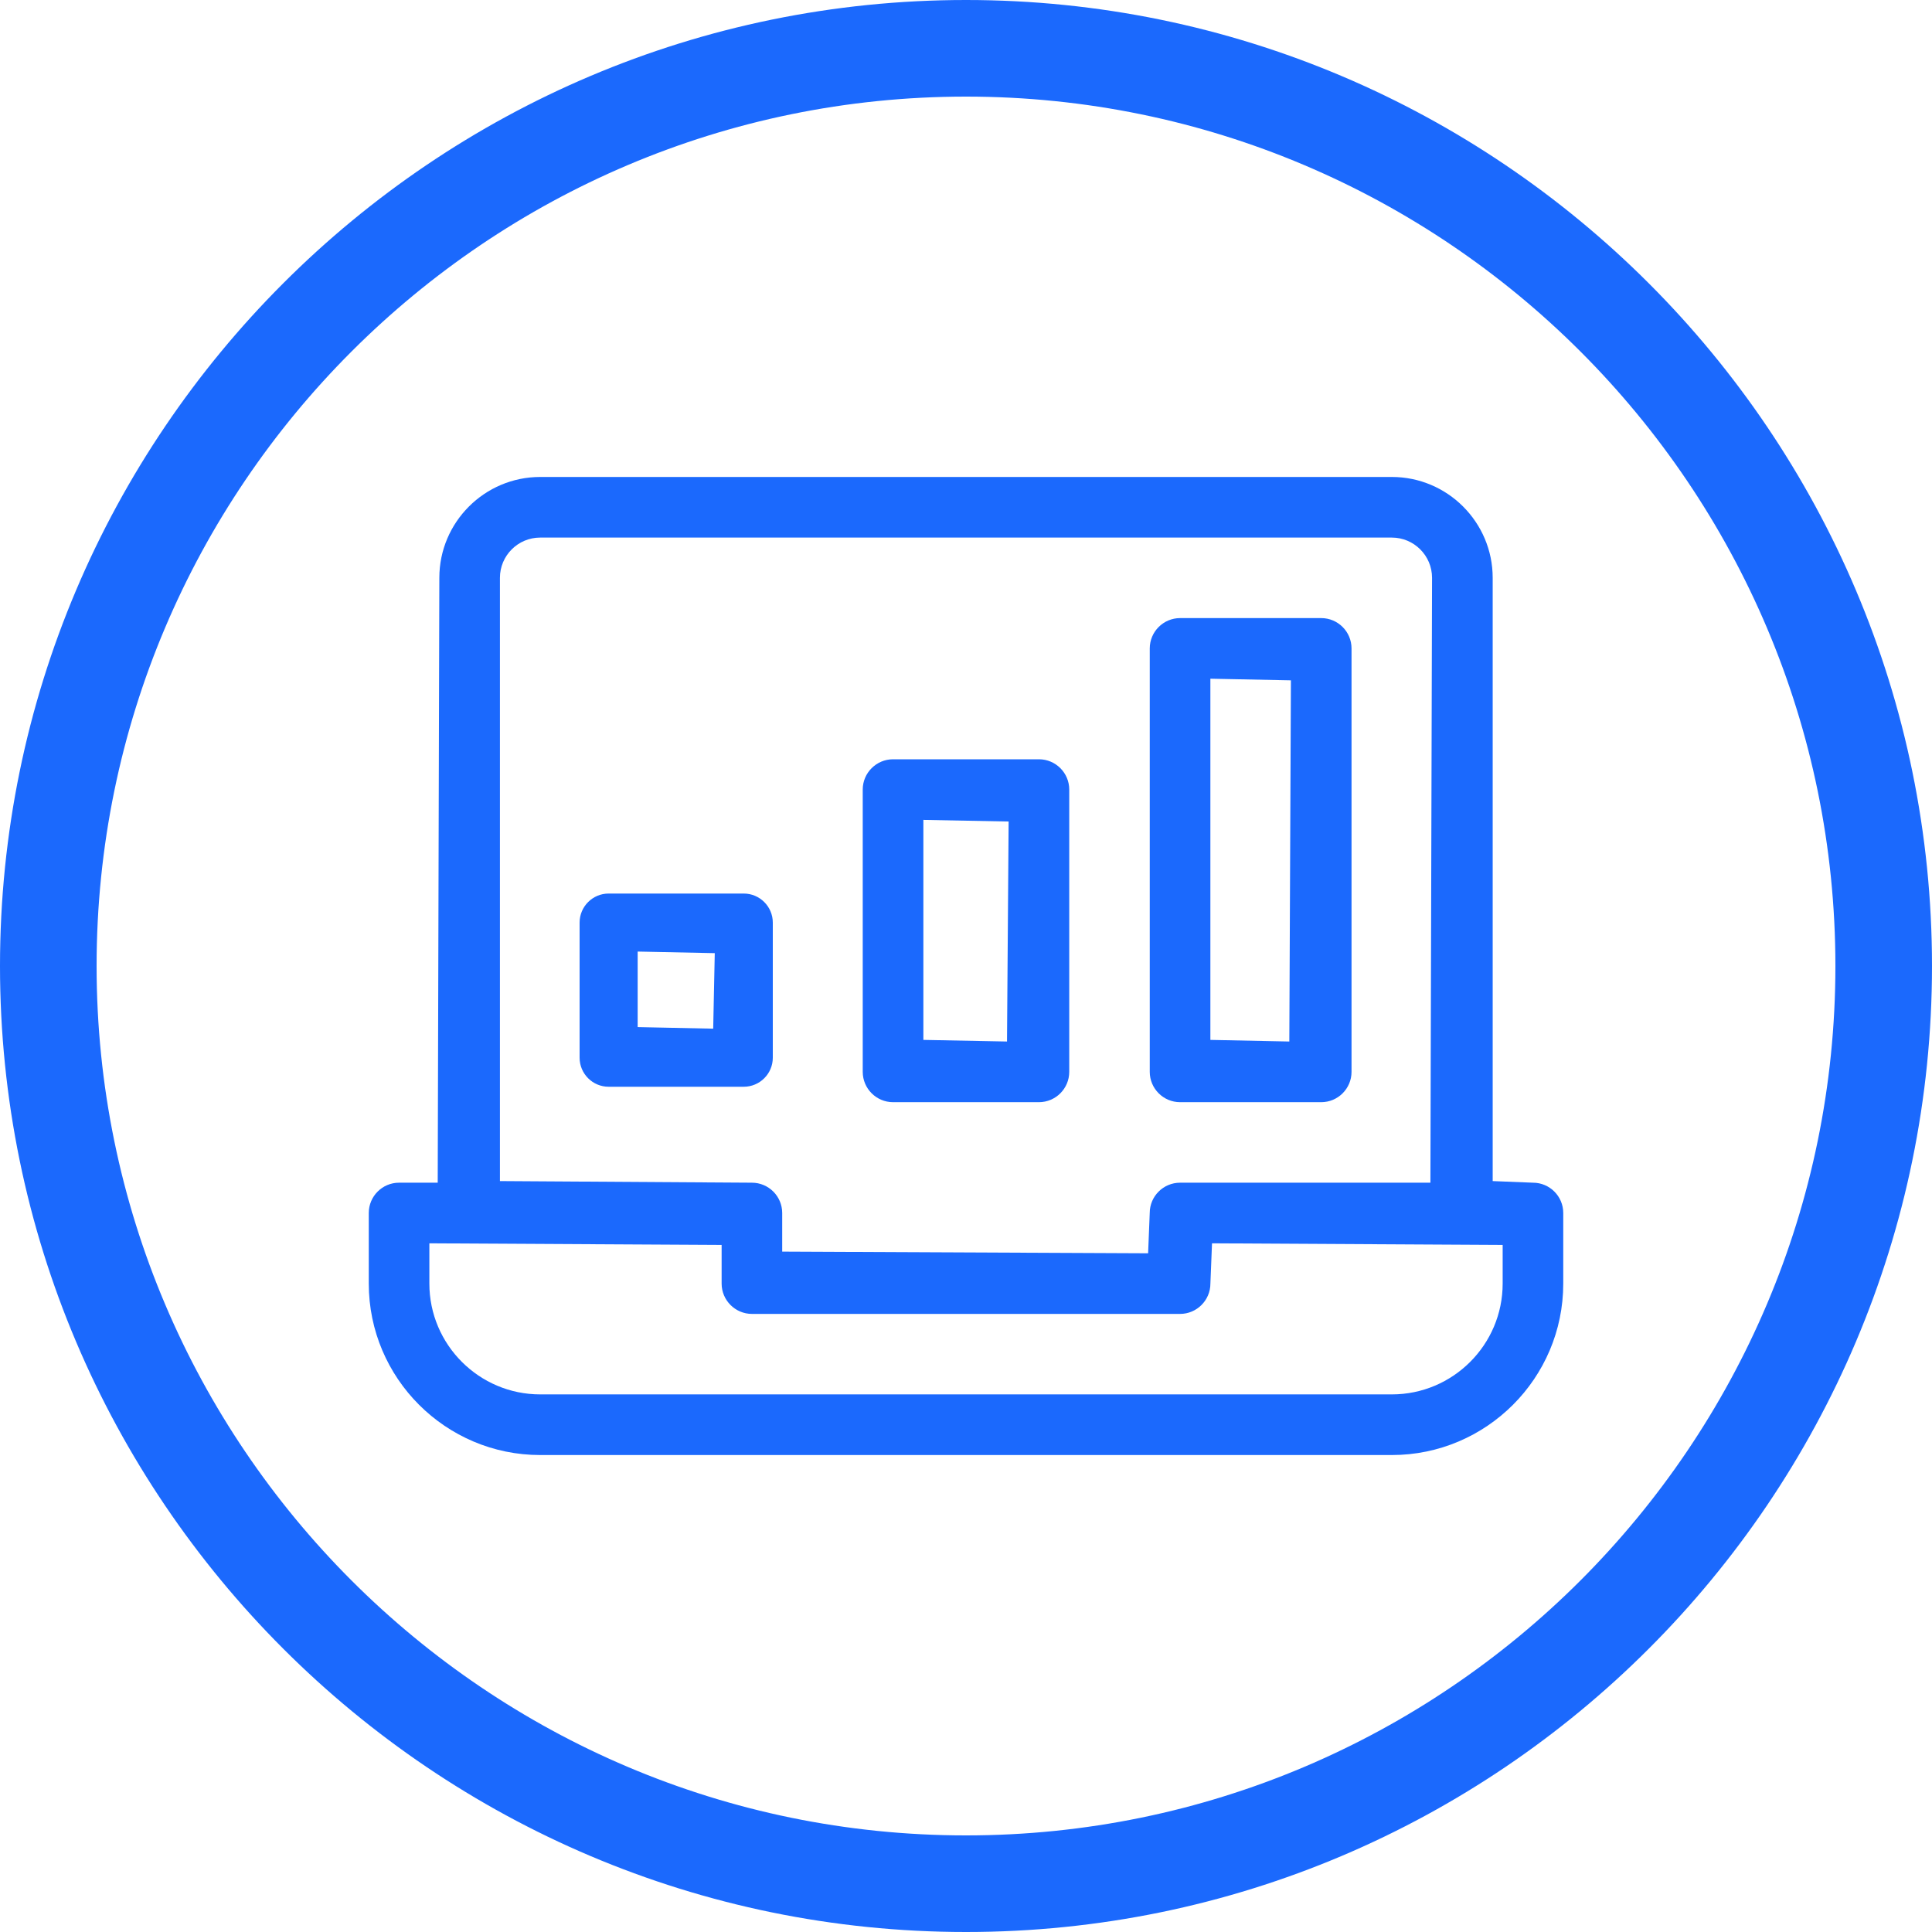
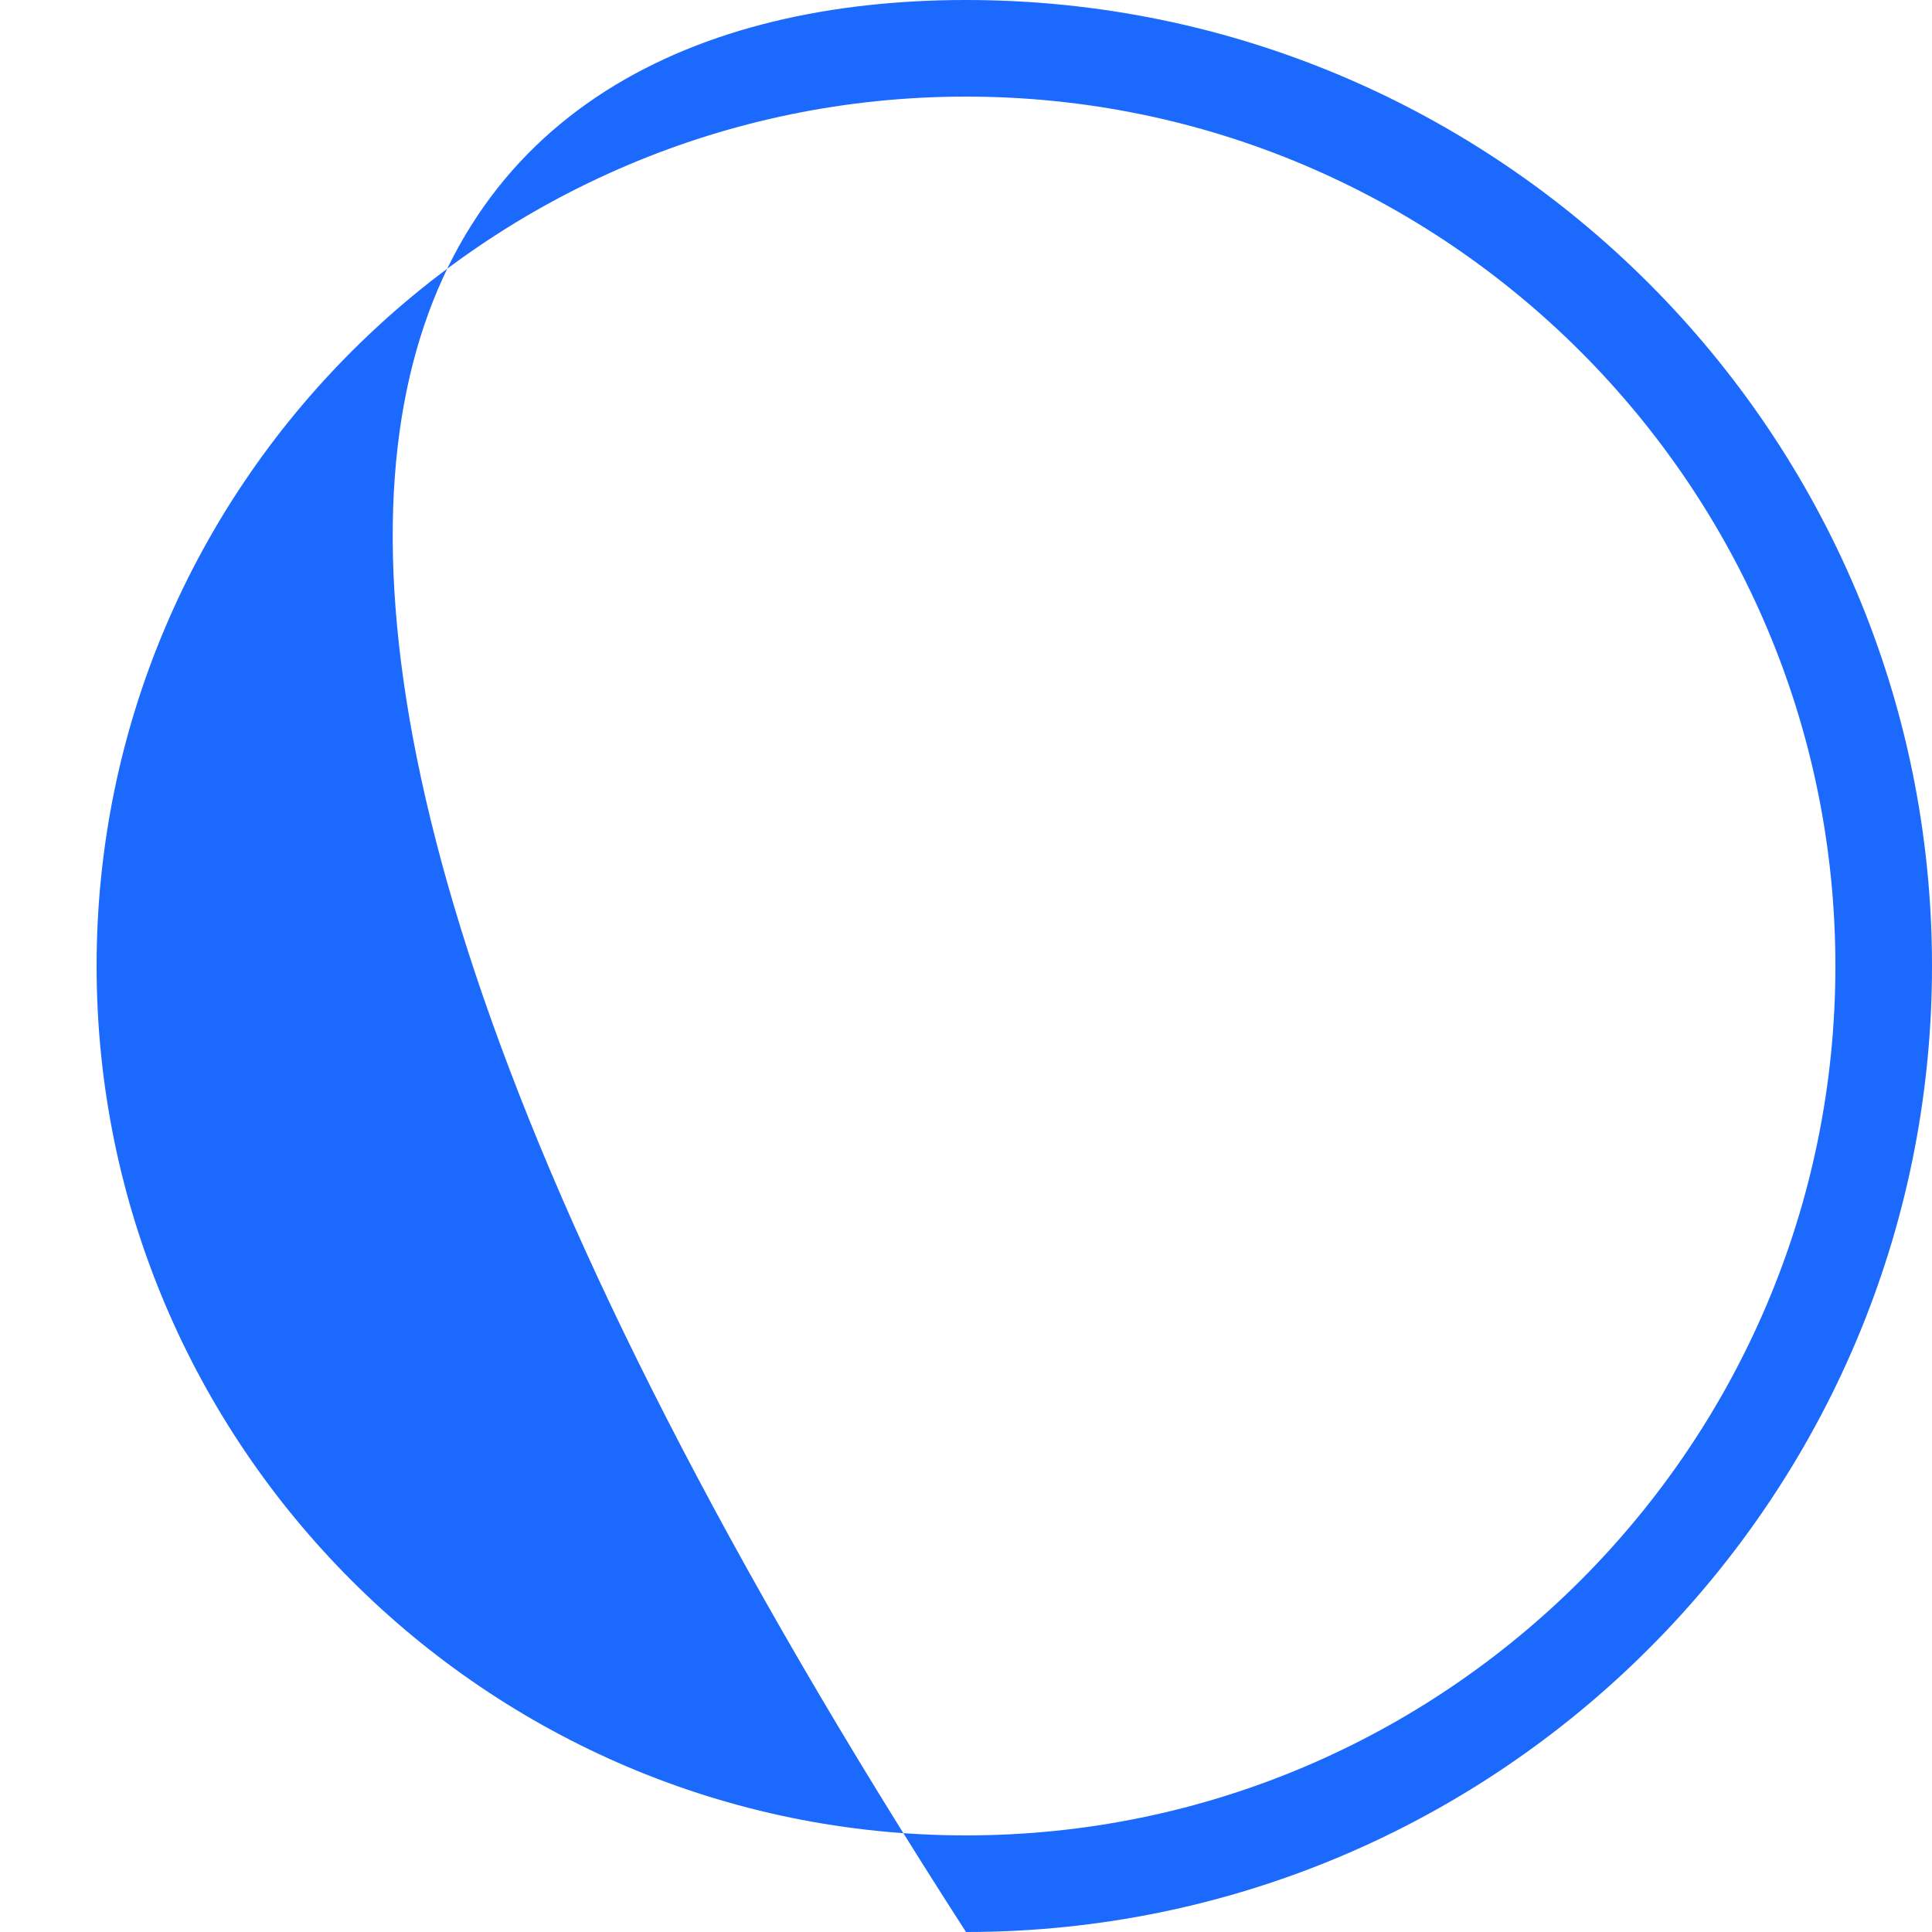
<svg xmlns="http://www.w3.org/2000/svg" width="80" height="80" viewBox="0 0 80 80" fill="none">
-   <path fill-rule="evenodd" clip-rule="evenodd" d="M40 4C20.149 4 4 20.149 4 40C4 59.851 20.149 76 40 76C59.851 76 76 59.851 76 40C76 20.149 59.851 4 40 4ZM40 80C17.944 80 0 62.056 0 40C0 17.944 17.944 0 40 0C62.056 0 80 17.944 80 40C80 62.056 62.056 80 40 80Z" fill="#1B69FD" />
-   <path fill-rule="evenodd" clip-rule="evenodd" d="M22.367 22.26C21.448 22.26 20.701 23.007 20.701 23.926V48.906L31.134 48.973C31.826 48.973 32.389 49.535 32.389 50.227V51.827L47.541 51.896L47.608 50.226C47.608 49.535 48.172 48.973 48.864 48.973H59.23L59.298 23.926C59.298 23.006 58.55 22.26 57.632 22.26H22.367ZM17.779 53.15C17.779 55.68 19.84 57.739 22.369 57.739H57.633C60.163 57.739 62.222 55.681 62.222 53.151V51.55L50.187 51.483L50.12 53.151C50.12 53.841 49.556 54.406 48.865 54.406H31.136C30.445 54.406 29.881 53.842 29.881 53.151V51.55L17.779 51.483V53.151V53.15ZM22.369 60.25C18.454 60.25 15.27 57.066 15.27 53.15V50.227C15.27 49.535 15.832 48.973 16.523 48.973H18.125L18.192 23.926C18.192 21.623 20.066 19.75 22.369 19.75H57.633C59.934 19.75 61.809 21.623 61.809 23.926V48.906L63.477 48.973C64.168 48.973 64.731 49.535 64.731 50.227V53.151C64.731 57.066 61.547 60.25 57.633 60.25H22.367H22.369Z" fill="#1B69FD" />
-   <path fill-rule="evenodd" clip-rule="evenodd" d="M38.234 43.06L41.698 43.127L41.765 34.017L38.235 33.95V43.06H38.234ZM36.98 45.639C36.288 45.639 35.724 45.076 35.724 44.383V32.693C35.724 32.003 36.288 31.44 36.98 31.44H43.02C43.712 31.44 44.275 32.003 44.275 32.694V44.383C44.275 45.076 43.712 45.639 43.019 45.639H36.98ZM50.12 43.06L53.388 43.127L53.454 28.171L50.119 28.104V43.06H50.12ZM48.865 45.639C48.173 45.639 47.609 45.076 47.609 44.383V26.85C47.609 26.158 48.173 25.594 48.865 25.594H54.709C55.401 25.594 55.964 26.158 55.964 26.85V44.383C55.964 45.076 55.401 45.639 54.709 45.639H48.865ZM26.404 42.53L29.532 42.595L29.597 39.468L26.404 39.402V42.531V42.53ZM25.202 45C24.539 45 24 44.46 24 43.797V38.202C24 37.539 24.54 37 25.202 37H30.797C31.46 37 32 37.54 32 38.202V43.797C32 44.461 31.46 45 30.797 45H25.202Z" fill="#1B69FD" />
+   <path fill-rule="evenodd" clip-rule="evenodd" d="M40 4C20.149 4 4 20.149 4 40C4 59.851 20.149 76 40 76C59.851 76 76 59.851 76 40C76 20.149 59.851 4 40 4ZM40 80C0 17.944 17.944 0 40 0C62.056 0 80 17.944 80 40C80 62.056 62.056 80 40 80Z" fill="#1B69FD" />
</svg>